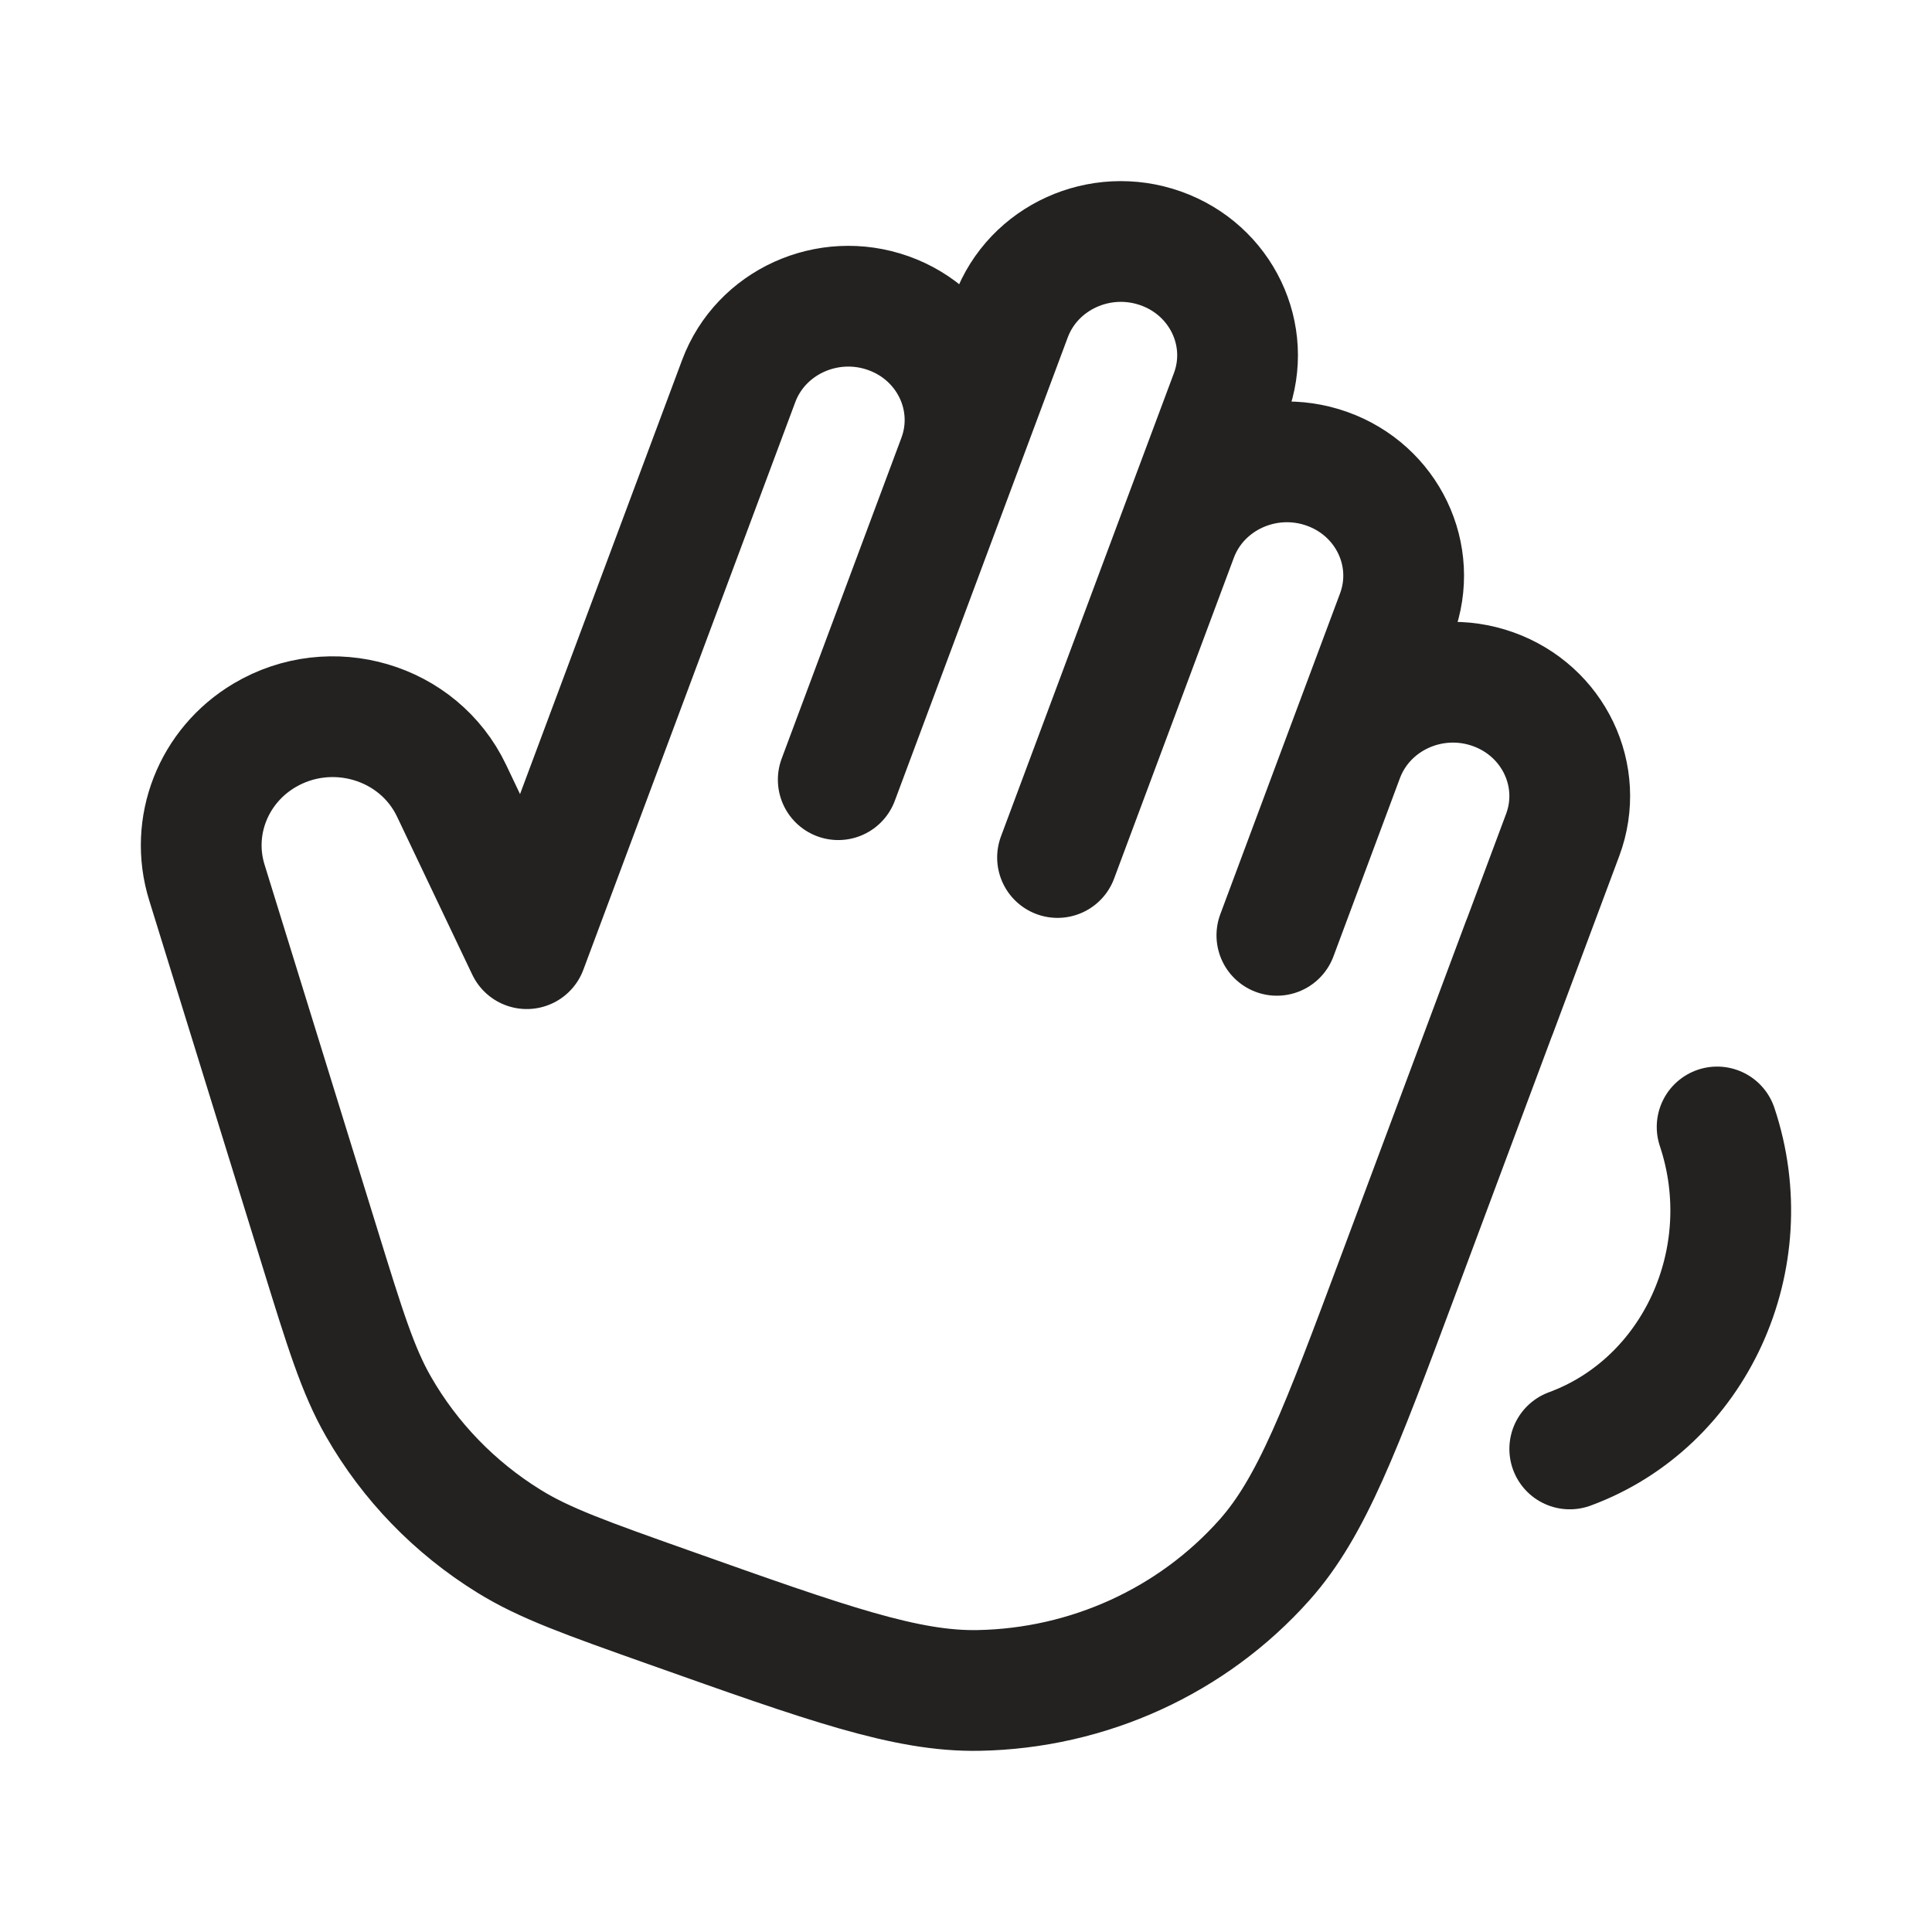
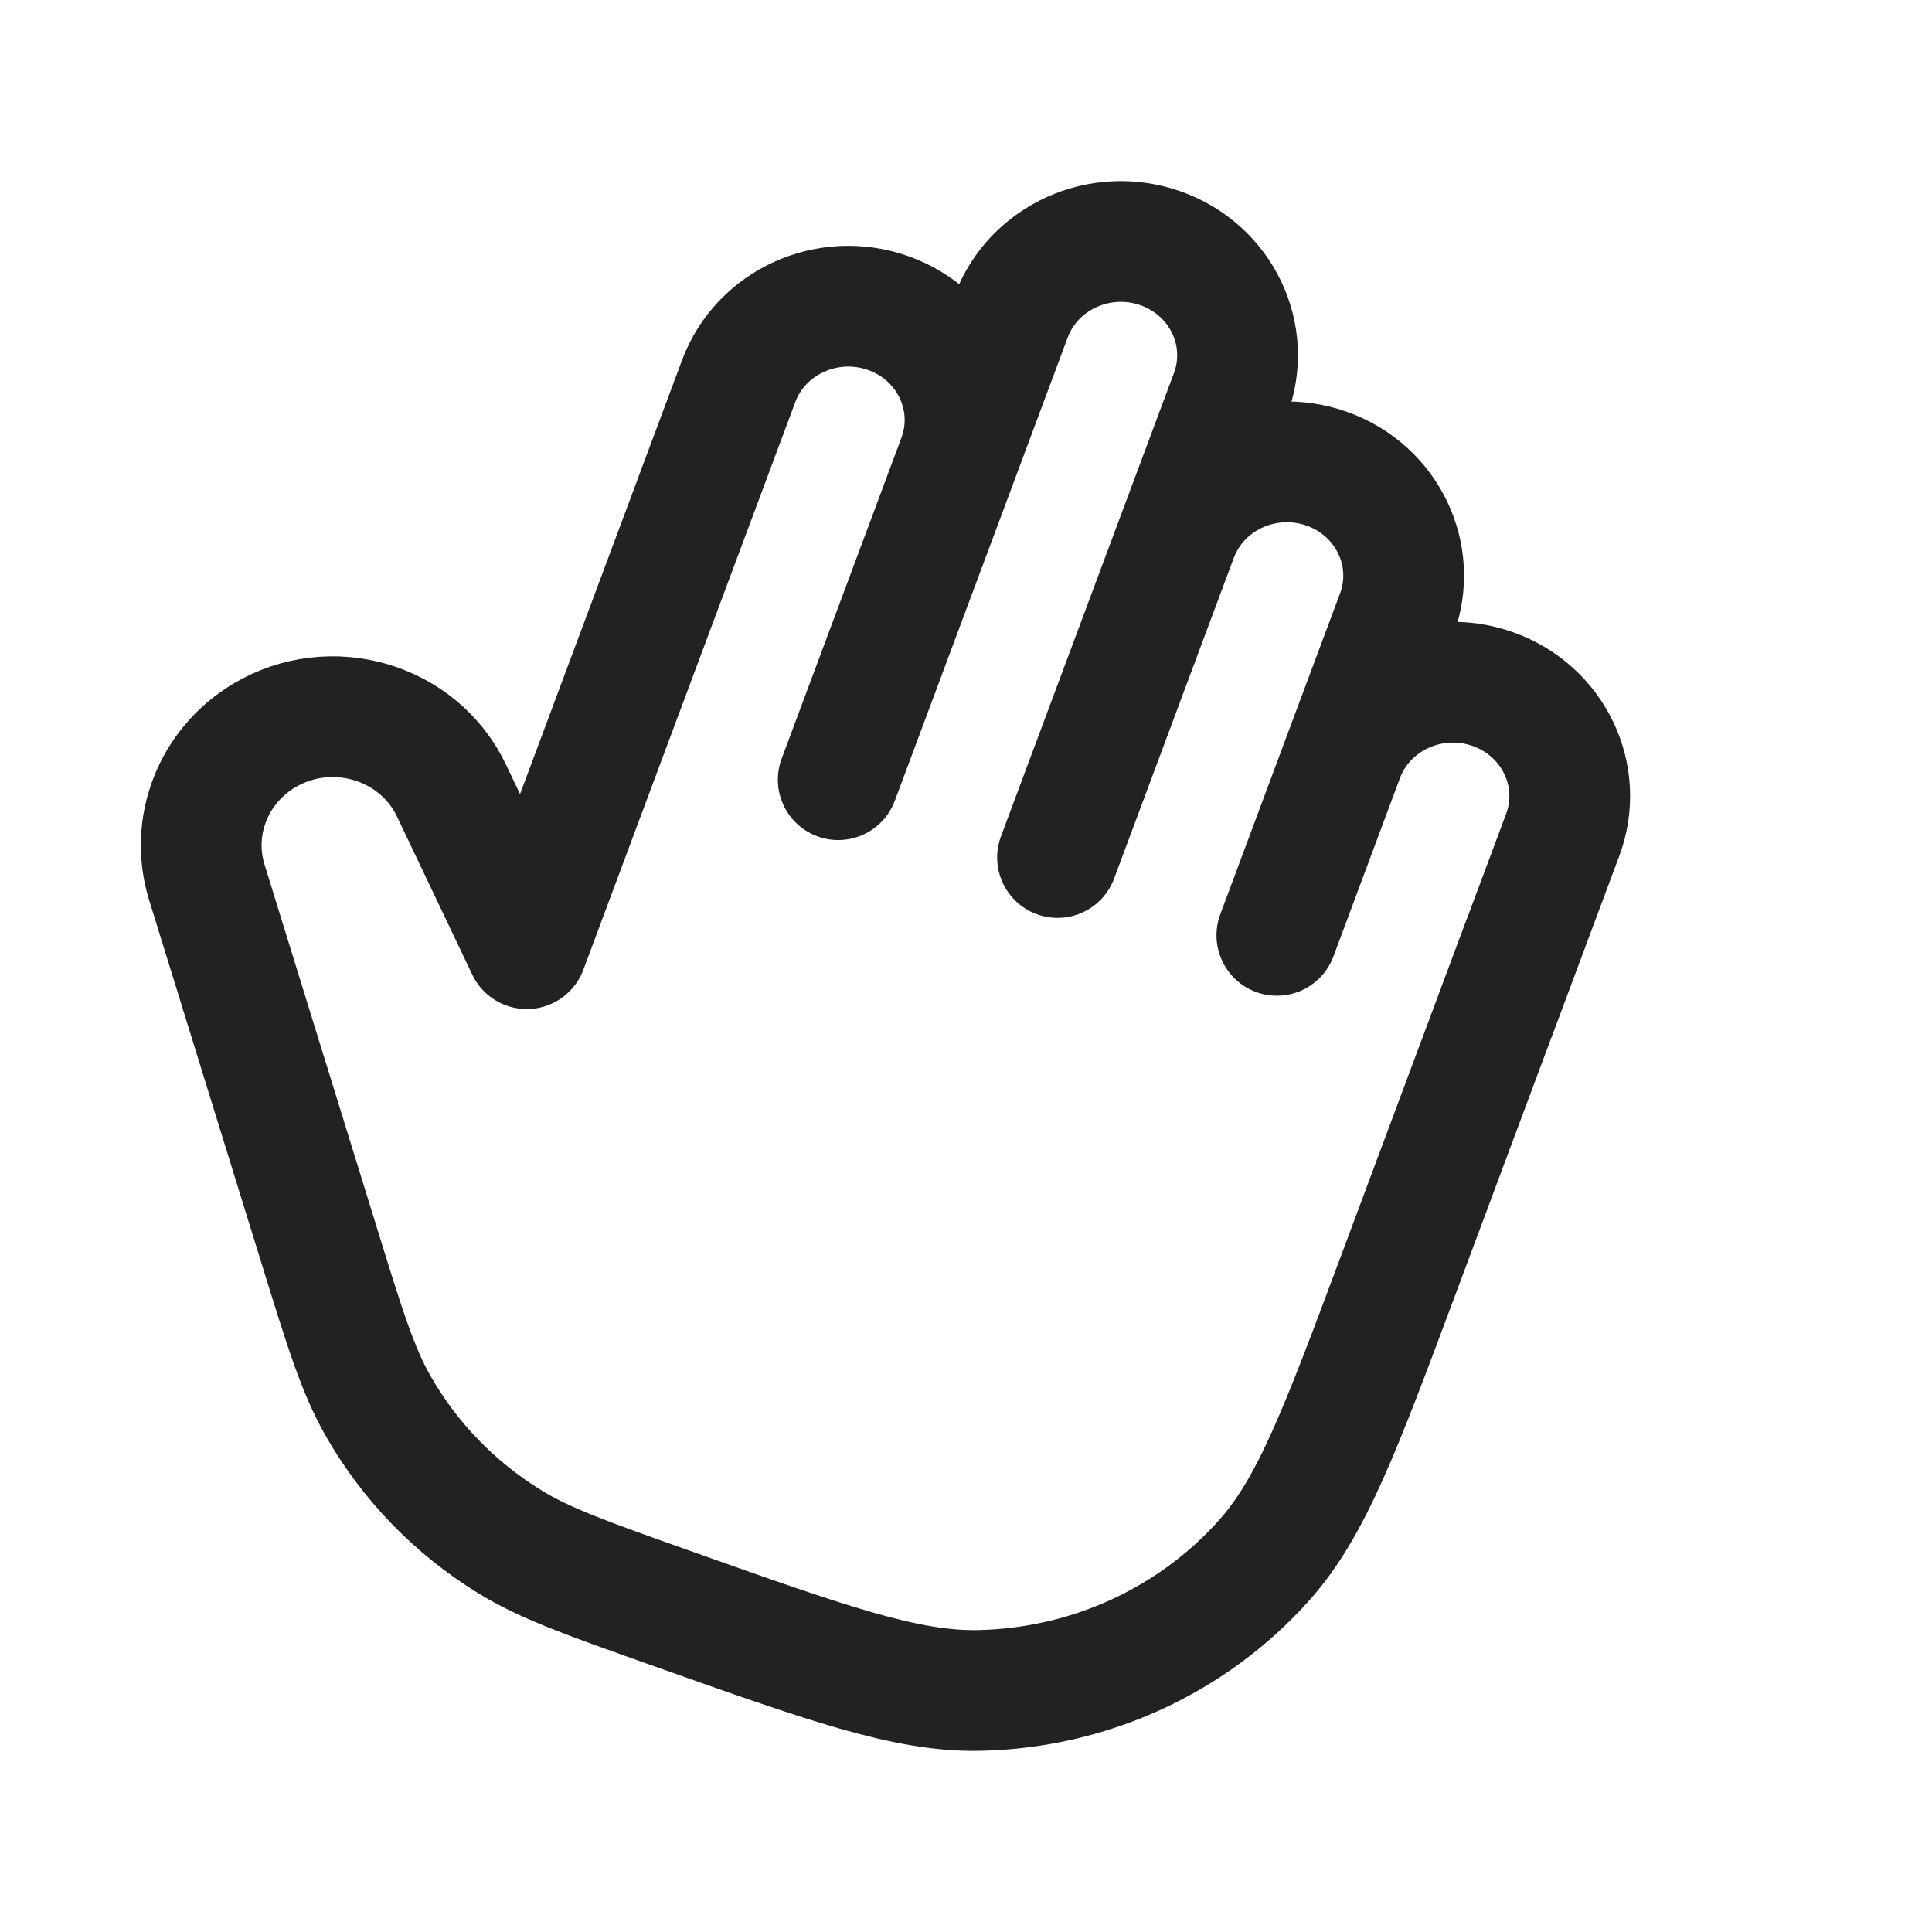
<svg xmlns="http://www.w3.org/2000/svg" width="32" height="32" viewBox="0 0 32 32" fill="none">
  <path d="M25.22 15.6L23.164 21.108C22.206 23.674 21.727 24.957 20.945 25.836C19.749 27.18 18.027 27.966 16.206 27.999C15.016 28.021 13.704 27.555 11.081 26.624C9.705 26.136 9.017 25.892 8.429 25.527C7.53 24.971 6.788 24.204 6.269 23.297C5.928 22.703 5.716 22.018 5.293 20.649L3.426 14.615C3.139 13.688 3.531 12.687 4.378 12.182C5.486 11.523 6.933 11.949 7.479 13.096L8.725 15.713L12.235 6.312C12.6 5.334 13.709 4.83 14.712 5.186C15.715 5.542 16.232 6.623 15.867 7.601M15.867 7.601L16.748 5.24C17.113 4.262 18.223 3.758 19.226 4.114C20.229 4.47 20.746 5.551 20.381 6.529L19.499 8.89M15.867 7.601L13.884 12.914M19.499 8.89C19.864 7.912 20.974 7.408 21.977 7.764C22.98 8.12 23.497 9.201 23.132 10.179L22.25 12.54M19.499 8.89L17.516 14.203M22.25 12.54C22.615 11.562 23.724 11.058 24.727 11.414C25.73 11.77 26.248 12.851 25.883 13.829L24.781 16.78M22.25 12.54L21.149 15.492" stroke="#232220" stroke-width="2" stroke-linecap="round" stroke-linejoin="round" />
-   <path d="M28.441 18.666C29.169 20.846 28.076 23.234 26 23.999" stroke="#232220" stroke-width="2" stroke-linecap="round" />
</svg>